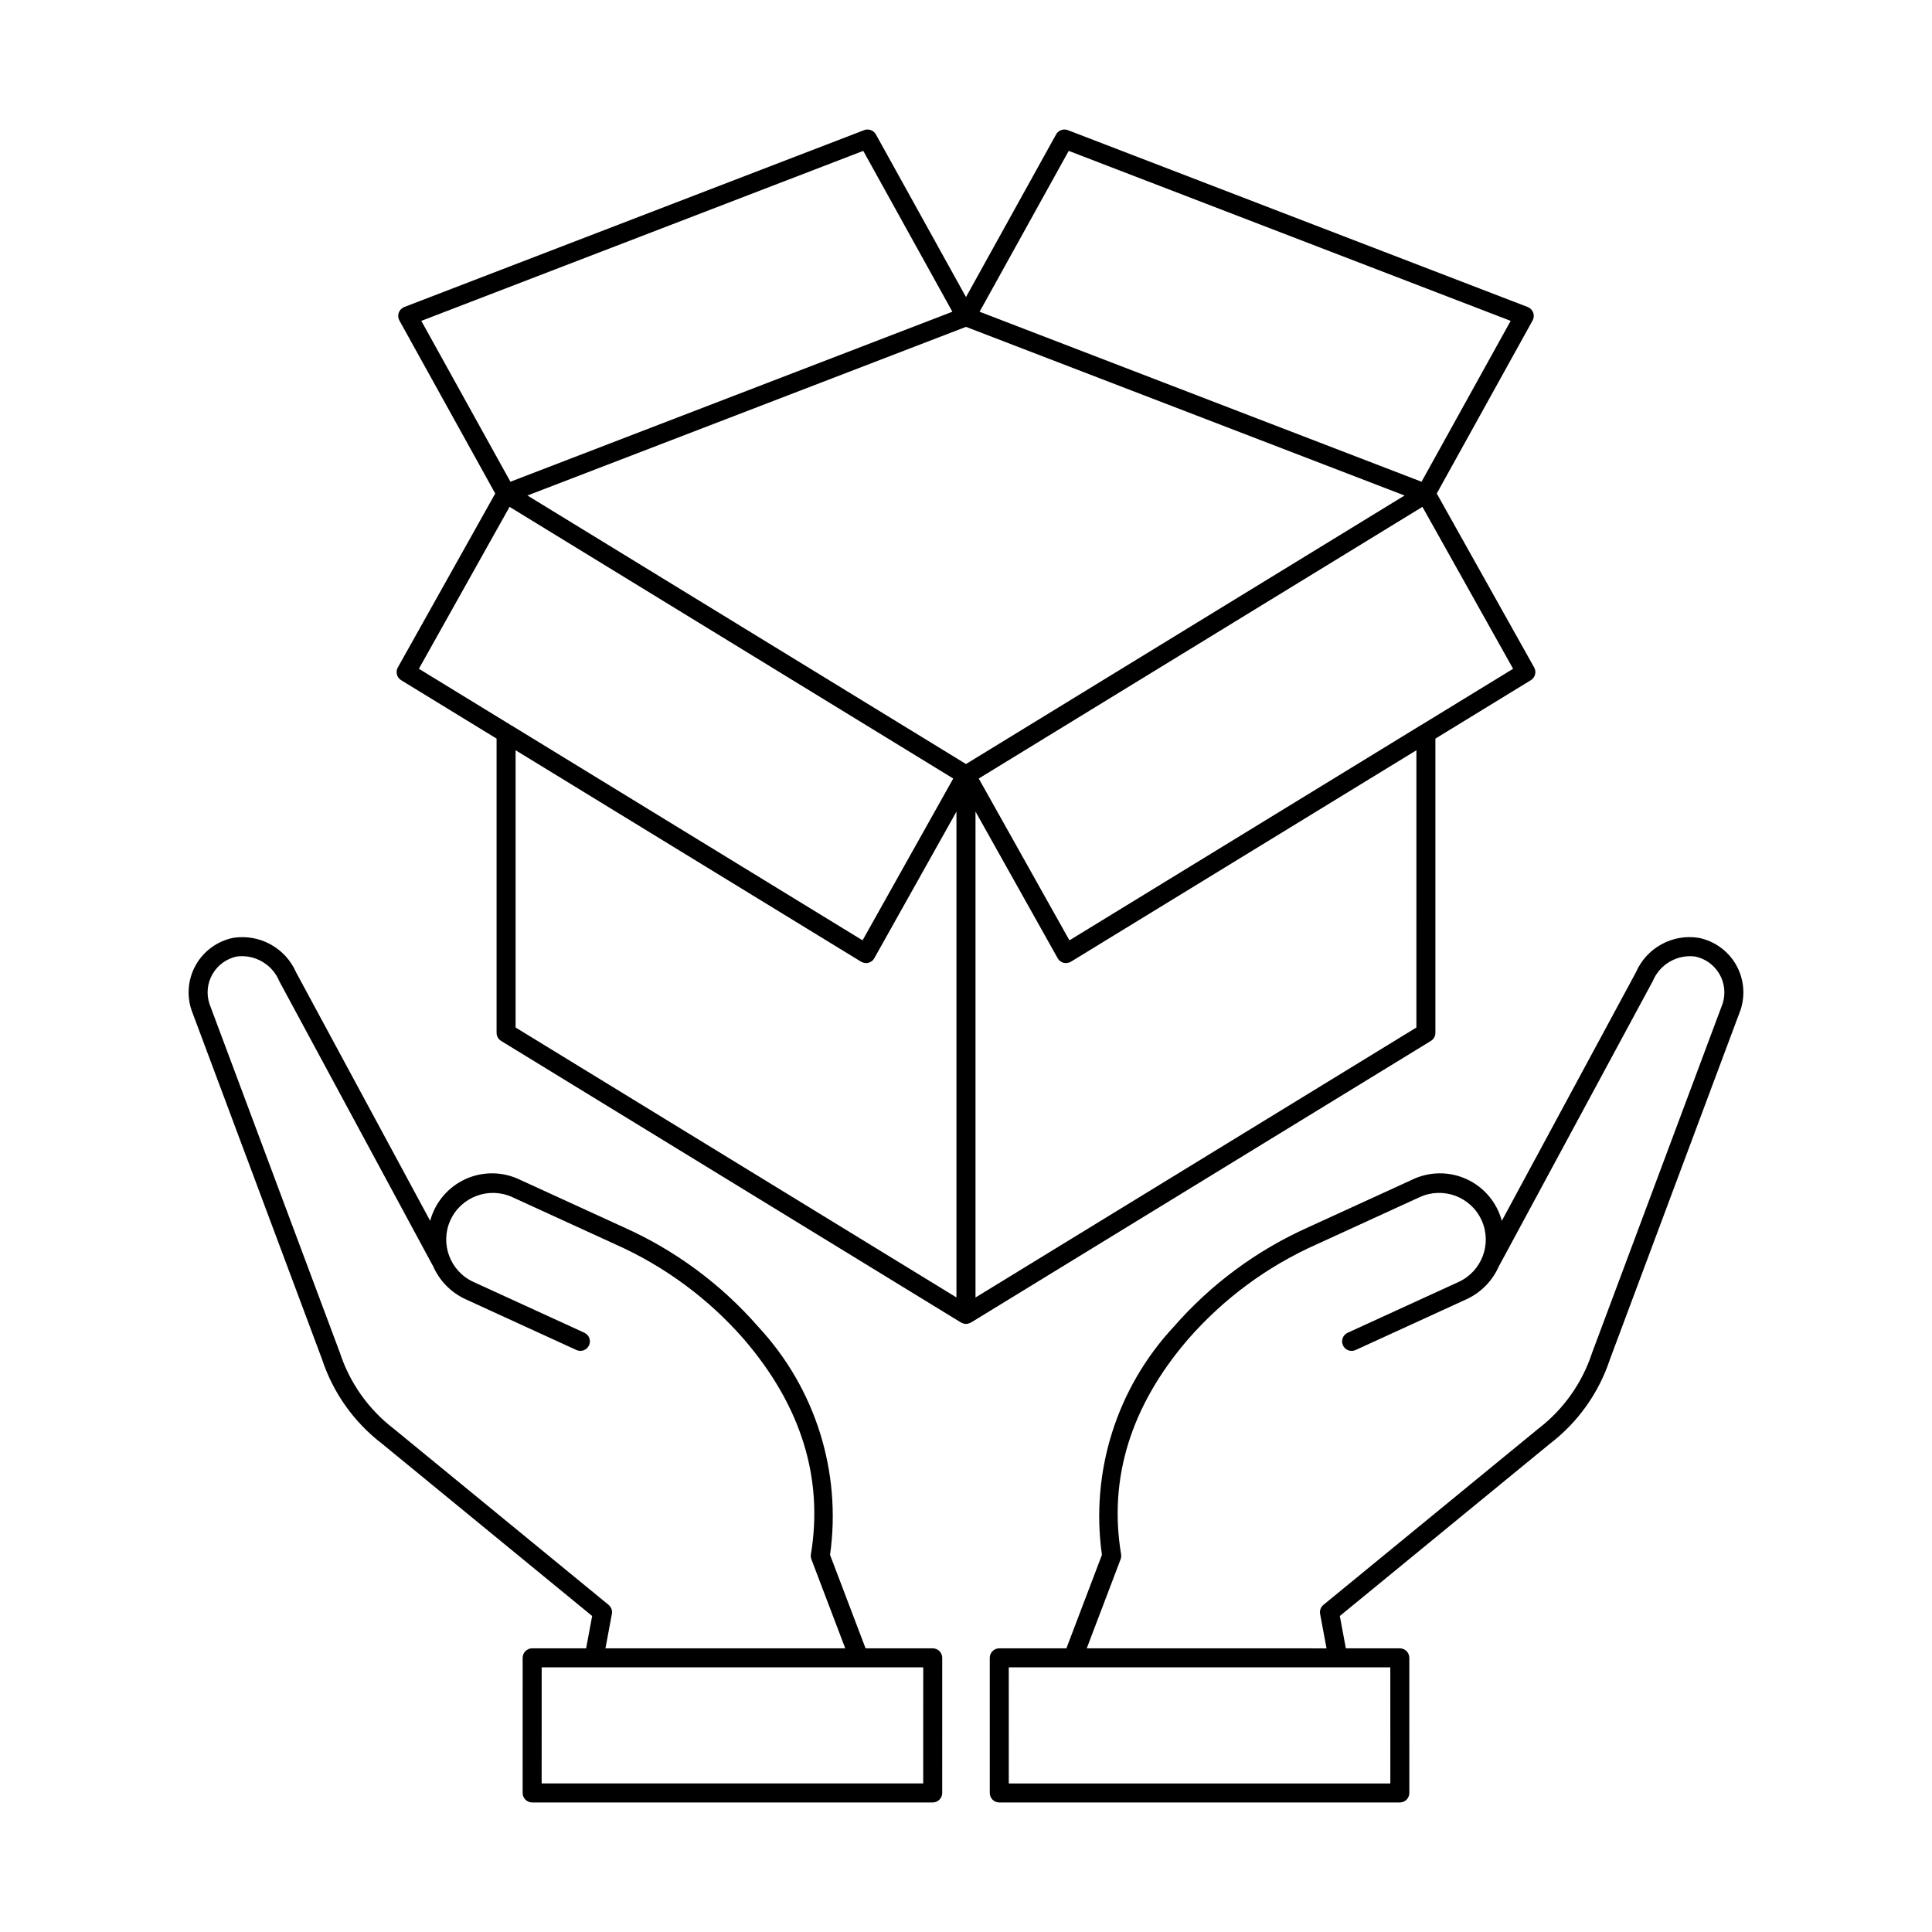
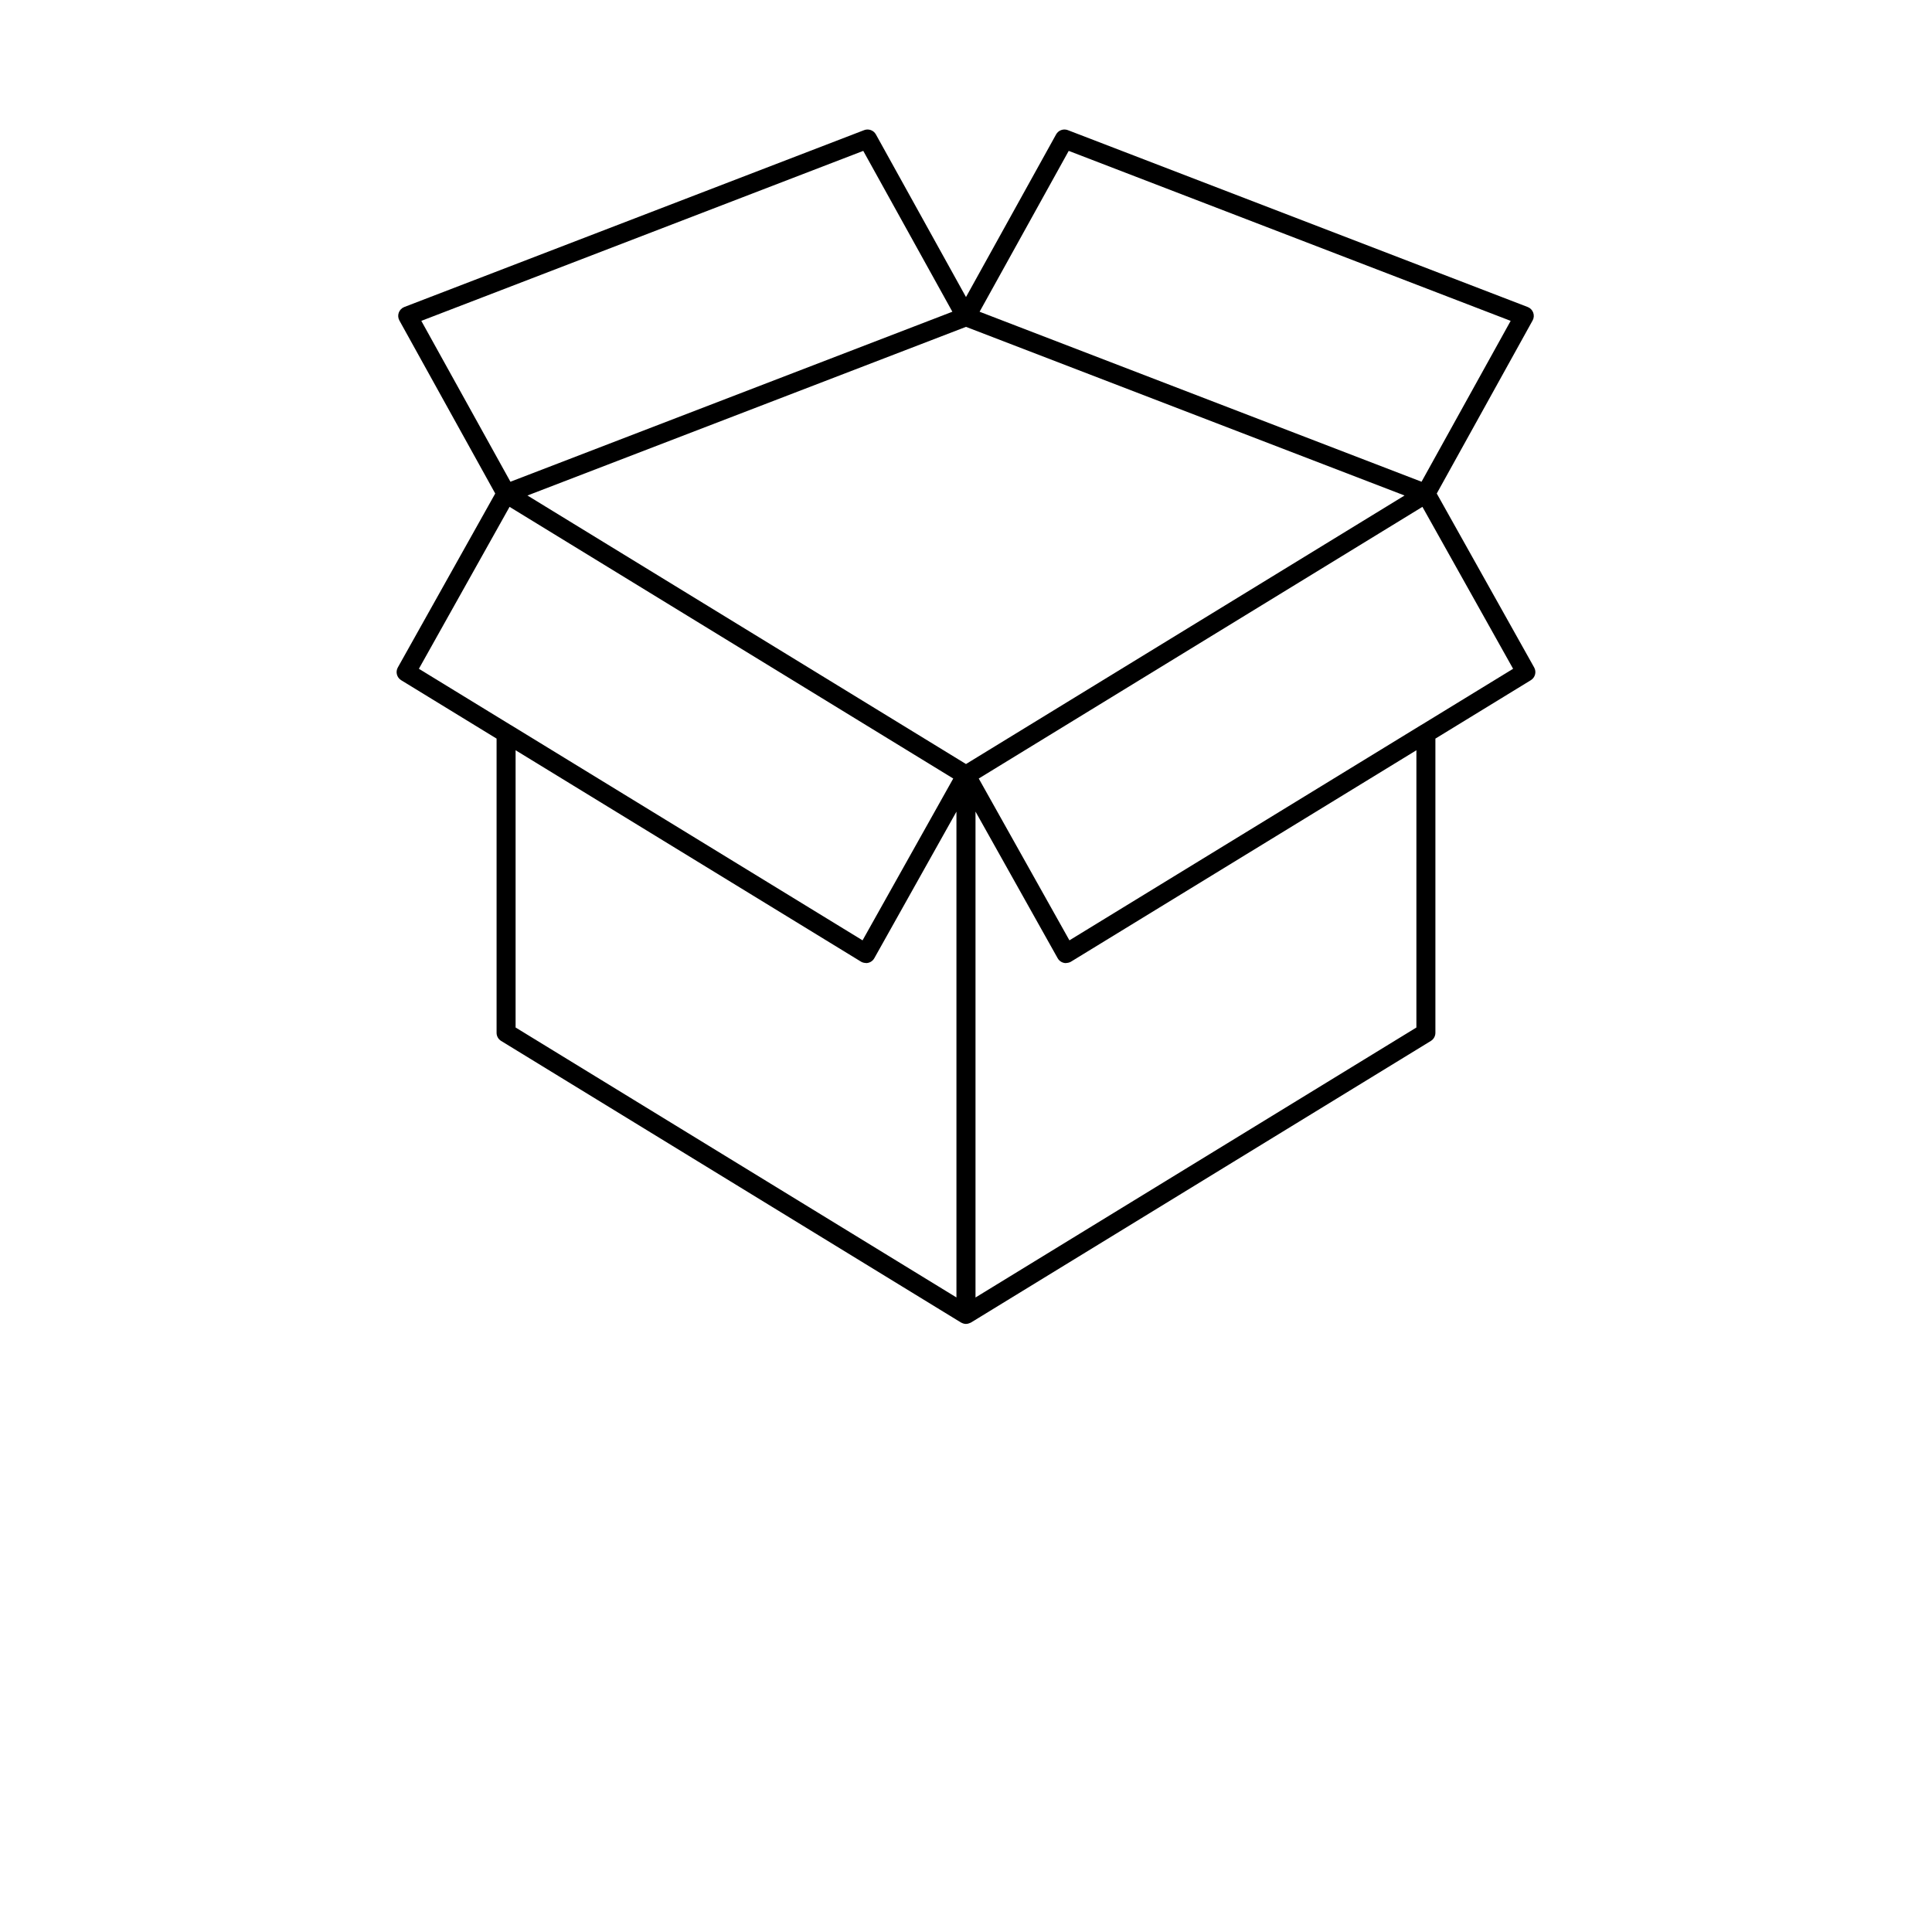
<svg xmlns="http://www.w3.org/2000/svg" fill="#000000" width="800px" height="800px" version="1.1" viewBox="144 144 512 512">
  <g>
    <path d="m250.31 324.26 25.289 15.48v77.969c0 0.875 0.453 1.688 1.203 2.148l121.88 74.629 0.047 0.012 0.035 0.035c0.027 0.016 0.062 0.008 0.094 0.023v0.004c0.348 0.188 0.734 0.289 1.129 0.297h0.012l0.031-0.008c0.375-0.012 0.742-0.109 1.074-0.281 0.039-0.02 0.086-0.012 0.125-0.031l0.035-0.035 0.047-0.012 121.88-74.629v-0.004c0.75-0.461 1.203-1.273 1.203-2.148v-77.969l25.289-15.48c1.156-0.707 1.547-2.199 0.883-3.379l-25.812-46.094 25.398-45.852h0.004c0.352-0.637 0.41-1.398 0.16-2.082-0.246-0.684-0.781-1.227-1.461-1.492l-121.87-46.875c-1.176-0.445-2.5 0.035-3.109 1.133l-23.879 43.105-23.879-43.105c-0.613-1.098-1.938-1.578-3.109-1.133l-121.87 46.875c-0.68 0.266-1.211 0.809-1.461 1.492-0.25 0.684-0.191 1.445 0.164 2.082l25.398 45.852-25.812 46.094c-0.664 1.18-0.273 2.672 0.883 3.379zm30.328 18.562 91.547 56.035c0.359 0.211 0.766 0.324 1.18 0.332 0.047 0.004 0.09 0.039 0.137 0.039 0.91 0 1.754-0.492 2.195-1.285l21.77-38.848v128.74l-116.83-71.539zm119.36-112.2 116.22 44.691-116.22 71.164-116.22-71.164zm119.36 185.68-116.84 71.547v-128.77l21.777 38.867h0.004c0.445 0.793 1.285 1.285 2.195 1.285 0.051 0 0.094-0.039 0.145-0.039 0.41-0.012 0.812-0.125 1.172-0.332l91.551-56.035zm1.234-80.137-0.031 0.008-93.152 57.027-24.031-42.883 117.58-71.996 24.031 42.914zm-93.371-152.18 117.12 45.047-23.617 42.633-117.12-45.051zm-54.449 0 23.617 42.629-117.12 45.051-23.617-42.633zm-93.734 94.336 117.58 71.996-24.031 42.883-93.148-57.023-0.031-0.008-24.398-14.934z" />
-     <path d="m554.76 526.59c7.418-5.676 12.949-13.457 15.879-22.328l34.633-92.645h-0.004c1.324-4.004 0.867-8.383-1.25-12.031-2.117-3.644-5.695-6.211-9.832-7.047-3.391-0.543-6.871 0.059-9.883 1.711-3.016 1.652-5.394 4.262-6.762 7.414l-35.547 65.871c-1.309-4.902-4.746-8.961-9.363-11.066-4.617-2.102-9.934-2.027-14.492 0.203l-27.414 12.555c-13.676 6.106-25.855 15.117-35.699 26.406-15.113 16.25-22.098 38.449-19.004 60.426l-9.414 24.766h-17.793c-0.668 0-1.309 0.266-1.781 0.738s-0.738 1.113-0.738 1.781l0.004 35.809c0 0.668 0.266 1.309 0.738 1.781 0.473 0.473 1.113 0.738 1.781 0.738h106.15c1.395 0 2.519-1.129 2.519-2.519l-0.004-35.809c0-0.668-0.266-1.309-0.738-1.781s-1.113-0.738-1.781-0.738h-14.301l-1.598-8.57zm-143.42 90.043-0.004-30.77h101.11l0.008 30.77zm20.66-35.809 8.973-23.605c0.16-0.418 0.203-0.867 0.129-1.309-3.359-20.223 2.609-39.398 17.746-56.992 9.367-10.734 20.961-19.305 33.973-25.109l27.414-12.555h0.004c6.207-2.844 13.543-0.117 16.387 6.094 2.84 6.207 0.113 13.543-6.094 16.387l-29.398 13.465v-0.004c-1.262 0.582-1.812 2.074-1.234 3.336 0.578 1.262 2.066 1.816 3.328 1.246l29.398-13.465h0.004c3.906-1.797 7-4.988 8.672-8.949 0.027-0.043 0.07-0.07 0.094-0.113l40.617-75.27c1.848-4.426 6.414-7.086 11.18-6.504 2.703 0.547 5.047 2.219 6.445 4.598 1.398 2.379 1.723 5.242 0.883 7.871l-34.633 92.645h0.004c-2.625 7.969-7.594 14.961-14.258 20.055l-56.91 46.656c-0.711 0.586-1.047 1.508-0.879 2.414l1.699 9.113z" />
-     <path d="m205.81 392.54c-4.152 0.84-7.742 3.422-9.855 7.09-2.113 3.668-2.551 8.07-1.195 12.082l34.566 92.457c2.914 8.883 8.438 16.68 15.848 22.375l55.754 45.711-1.598 8.57h-14.301c-0.668 0-1.309 0.266-1.781 0.738s-0.738 1.113-0.738 1.781l-0.004 35.809c0 1.391 1.129 2.519 2.519 2.519h106.15c0.668 0 1.309-0.266 1.781-0.738 0.473-0.473 0.738-1.113 0.738-1.781l0.004-35.809c0.004-0.668-0.262-1.309-0.734-1.781s-1.113-0.738-1.781-0.738h-17.797l-9.414-24.766c3.094-21.977-3.887-44.176-19.004-60.426-9.844-11.289-22.023-20.301-35.699-26.406l-27.414-12.555c-4.555-2.231-9.875-2.305-14.492-0.203-4.617 2.106-8.051 6.164-9.359 11.066l-35.508-65.801h-0.004c-1.367-3.168-3.746-5.789-6.769-7.453-3.019-1.664-6.508-2.277-9.914-1.742zm81.734 224.09 0.004-30.77h101.12l-0.008 30.77zm-24.172-149.29c2.856-6.195 10.18-8.918 16.391-6.09l27.414 12.555c13.012 5.805 24.605 14.375 33.973 25.109 15.133 17.594 21.105 36.77 17.746 56.992-0.074 0.441-0.027 0.891 0.129 1.309l8.973 23.605h-63.543l1.699-9.113c0.168-0.902-0.168-1.824-0.879-2.41l-56.969-46.703c-6.66-5.113-11.621-12.121-14.23-20.102l-34.566-92.457c-0.871-2.637-0.57-5.519 0.828-7.922 1.395-2.398 3.75-4.09 6.473-4.641 4.789-0.582 9.383 2.109 11.215 6.578l40.578 75.195c0.023 0.047 0.066 0.07 0.094 0.113 1.676 3.961 4.769 7.152 8.676 8.949l29.398 13.465c1.262 0.57 2.75 0.016 3.328-1.246 0.578-1.262 0.027-2.754-1.234-3.336l-29.398-13.465v0.004c-6.207-2.844-8.934-10.18-6.094-16.391z" />
  </g>
</svg>